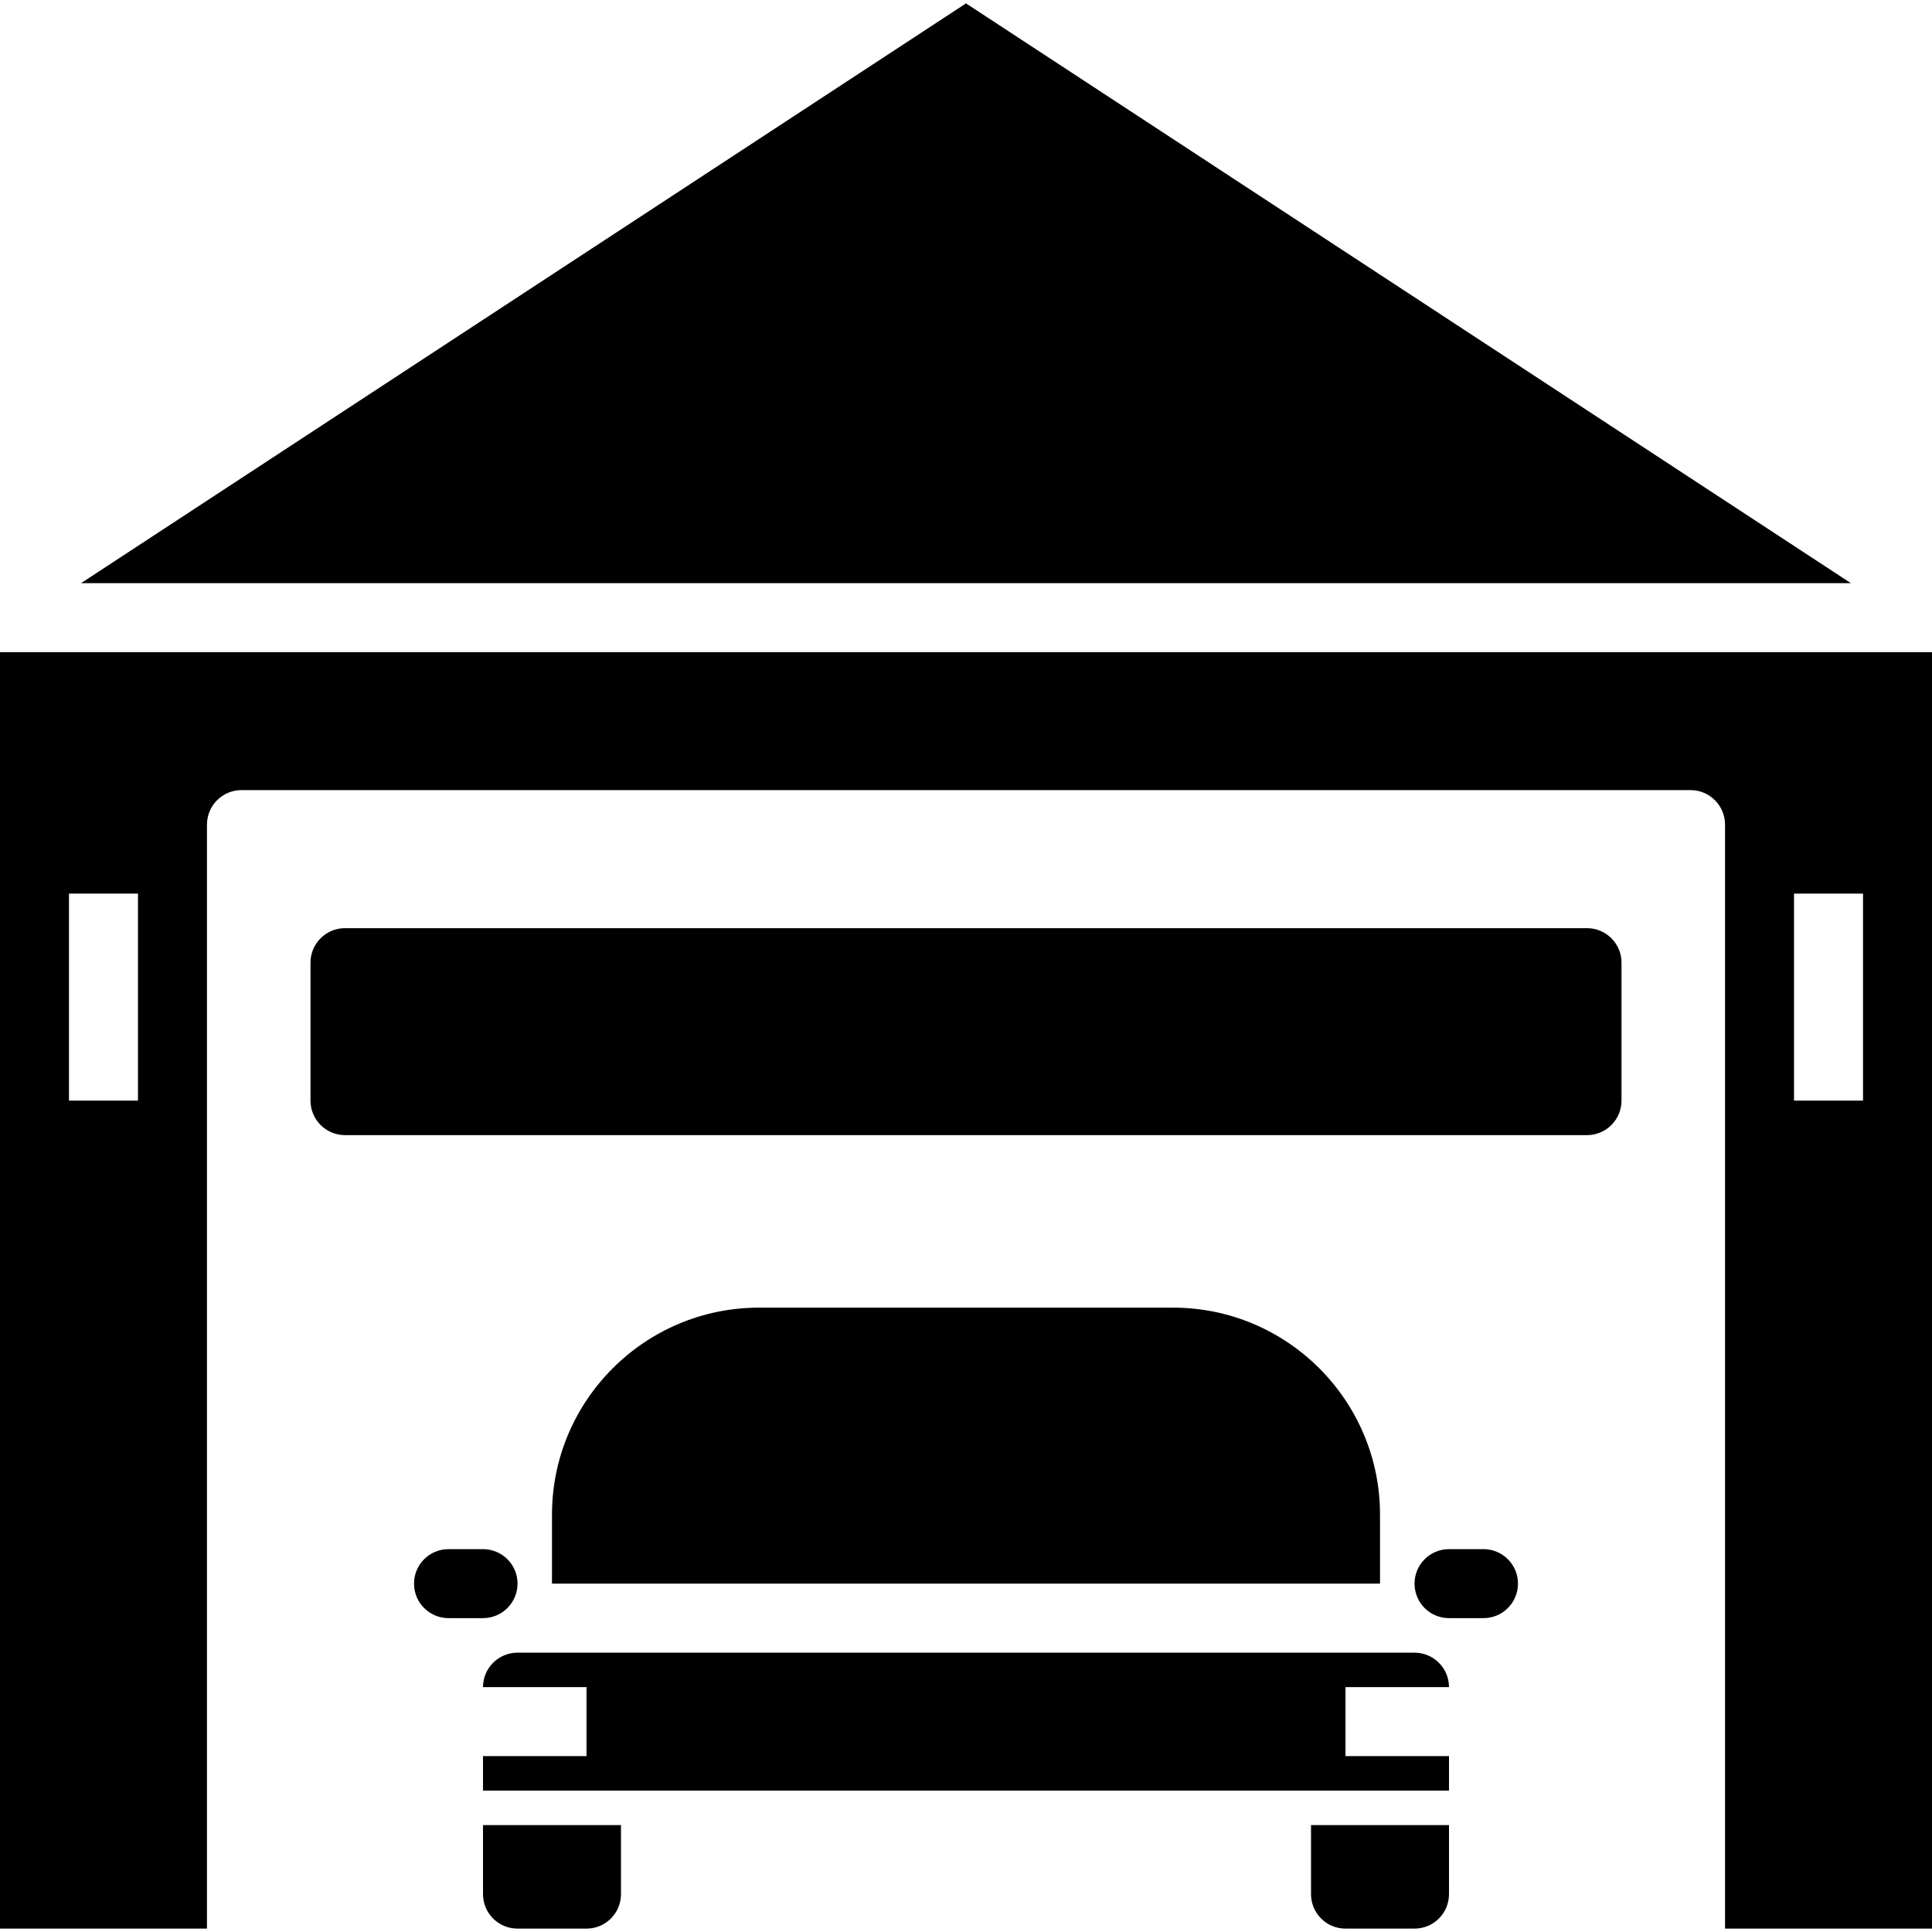
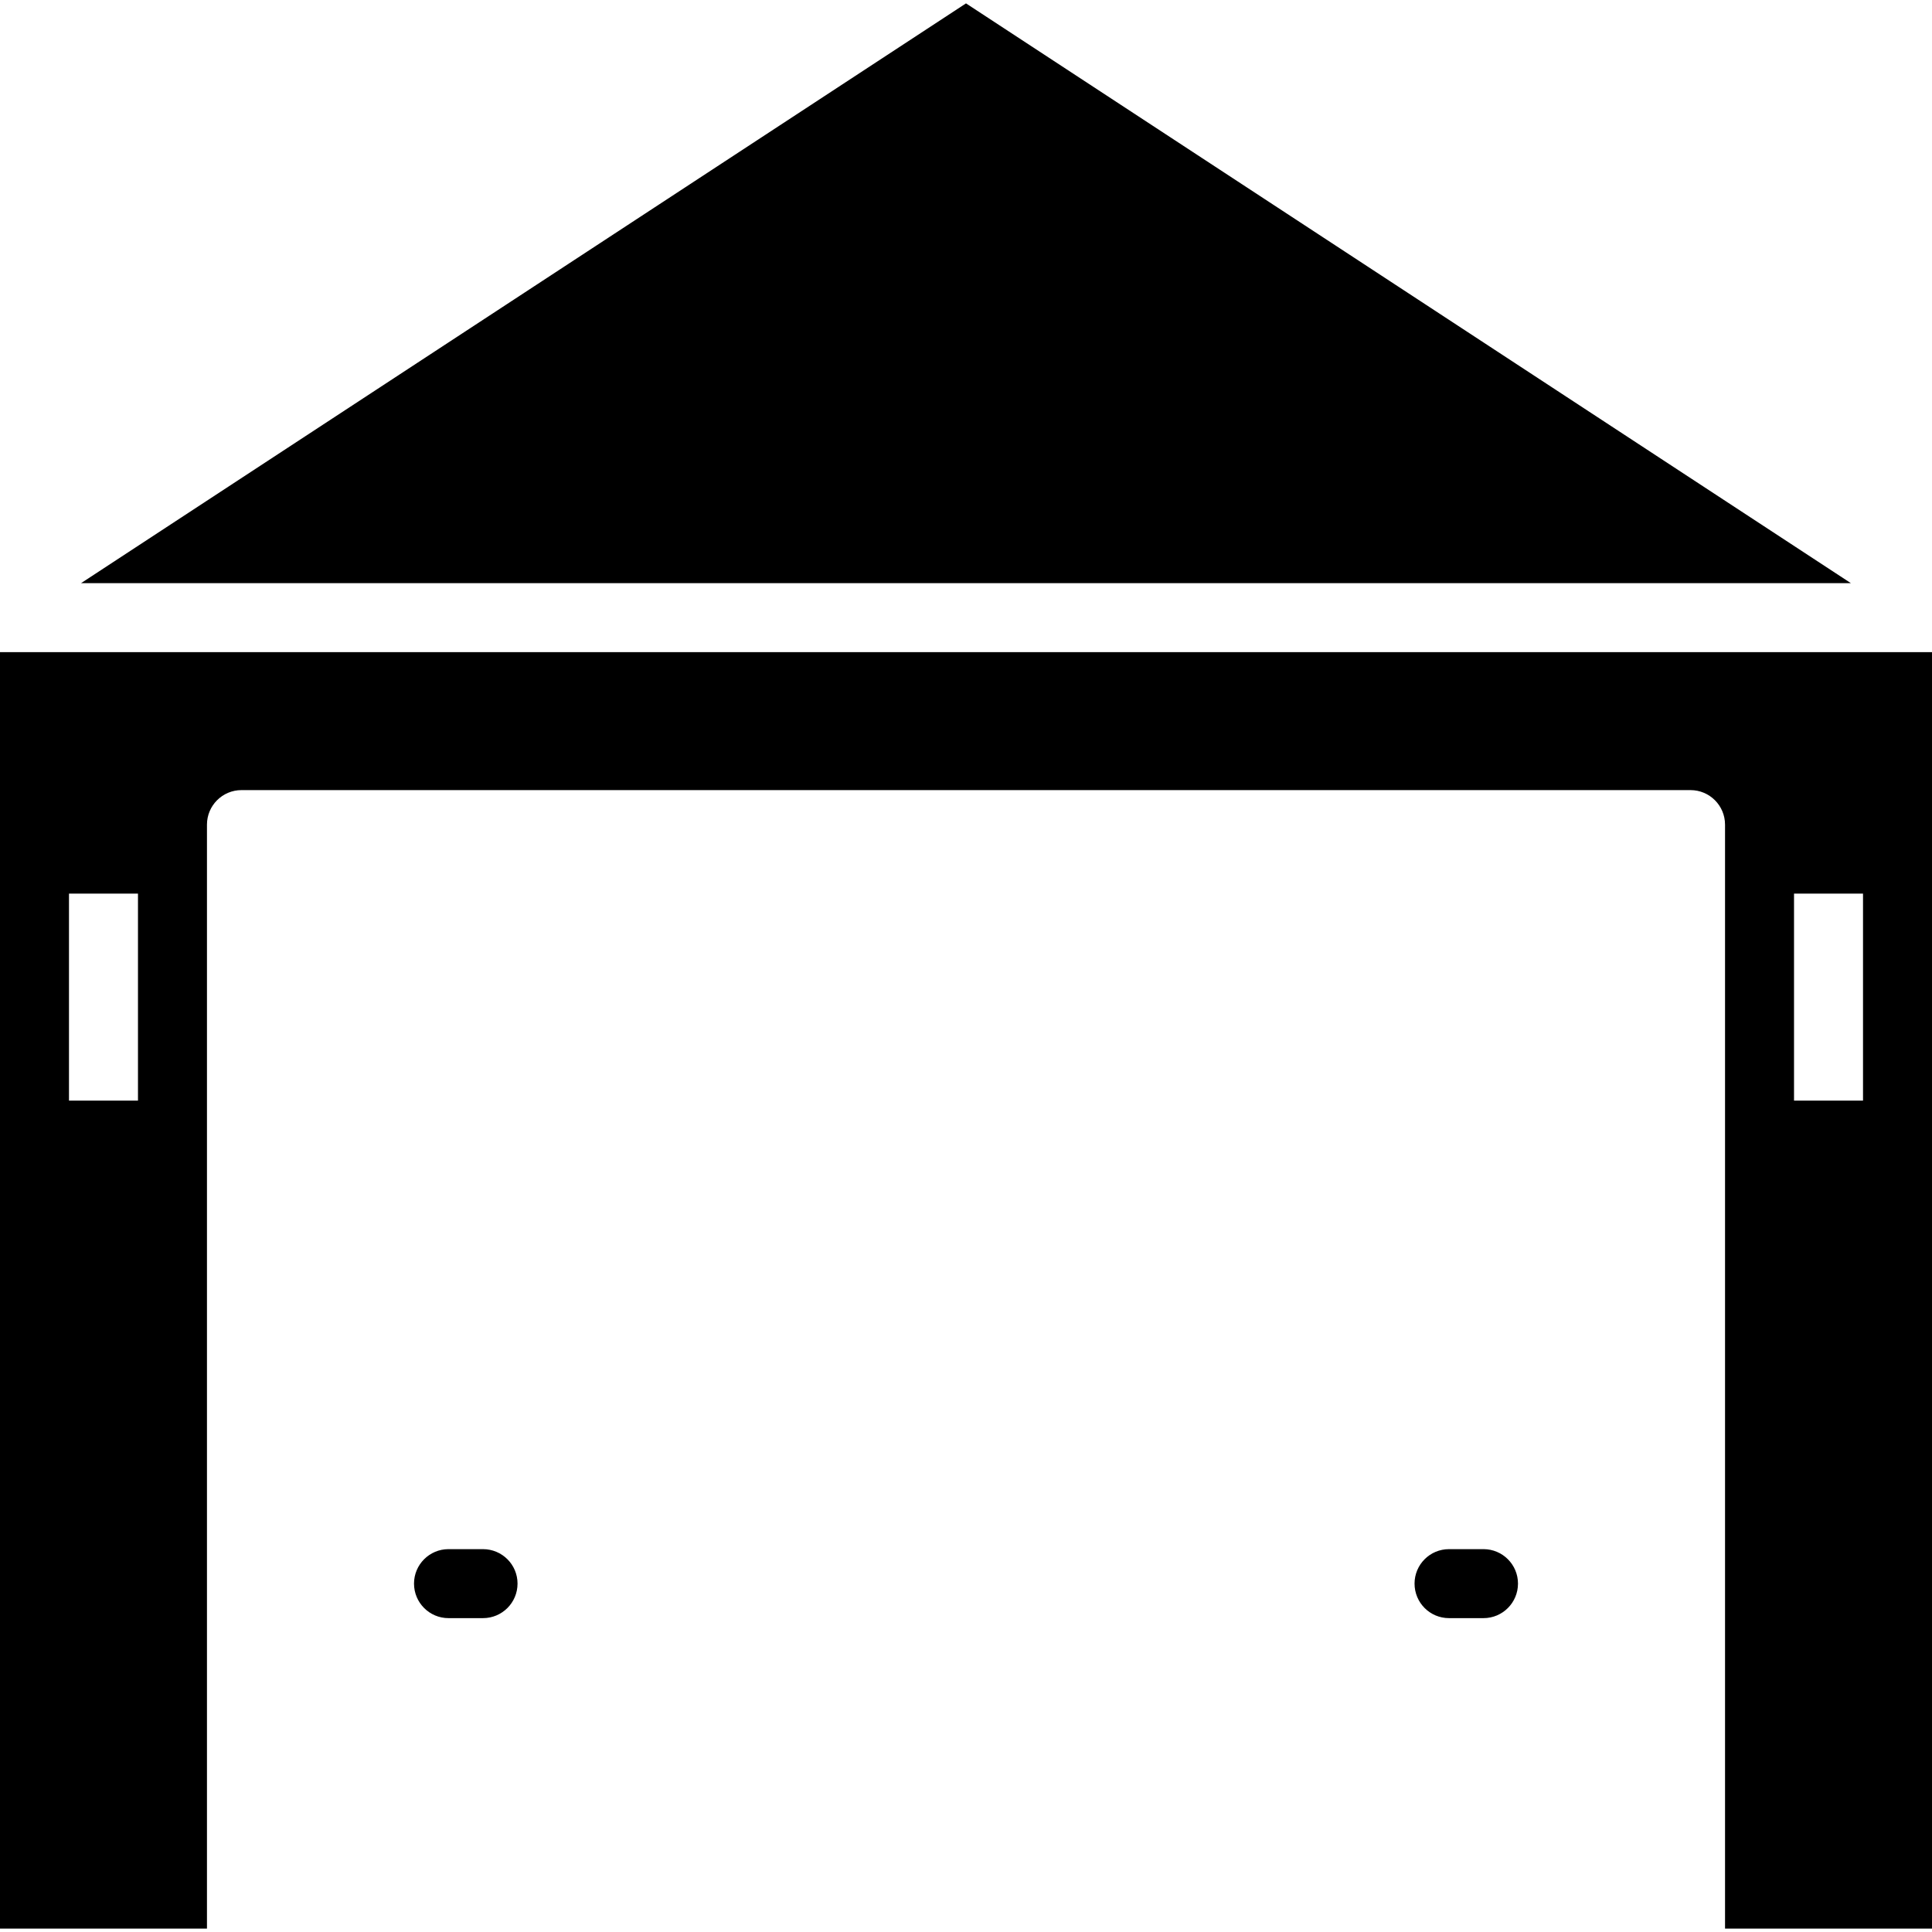
<svg xmlns="http://www.w3.org/2000/svg" width="24" height="24" viewBox="0 0 24 24" fill="none">
  <g clip-path="url(#clip0_460_360)">
    <path d="M0 8.101V23.958H2.571V10.244C2.571 10.007 2.763 9.815 3 9.815H21C21.237 9.815 21.429 10.007 21.429 10.244V23.958H24V8.101H0ZM1.714 13.672H0.857V11.101H1.714V13.672ZM23.143 13.672H22.286V11.101H23.143V13.672Z" fill="black" />
    <path d="M12 0.042L1.007 7.244H22.992L12 0.042Z" fill="black" />
-     <path d="M16.714 20.958H18C18 20.722 17.808 20.53 17.571 20.53H6.429C6.192 20.53 6 20.722 6 20.958H7.286V21.815H6V22.244H8.143H15.857H18V21.815H16.714V20.958Z" fill="black" />
-     <path d="M16.286 22.672V23.53C16.286 23.766 16.478 23.958 16.714 23.958H17.571C17.808 23.958 18 23.766 18 23.53V22.672H16.286Z" fill="black" />
-     <path d="M6 22.672V23.53C6 23.766 6.192 23.958 6.429 23.958H7.286C7.522 23.958 7.714 23.766 7.714 23.53V22.672H6Z" fill="black" />
-     <path d="M14.572 16.244H9.429C8.011 16.244 6.857 17.397 6.857 18.815V19.672H17.143V18.815C17.143 17.397 15.989 16.244 14.572 16.244Z" fill="black" />
    <path d="M18.429 19.244H18C17.763 19.244 17.572 19.436 17.572 19.672C17.572 19.909 17.763 20.101 18 20.101H18.429C18.665 20.101 18.857 19.909 18.857 19.672C18.857 19.436 18.665 19.244 18.429 19.244Z" fill="black" />
    <path d="M6 19.244H5.571C5.335 19.244 5.143 19.436 5.143 19.672C5.143 19.909 5.335 20.101 5.571 20.101H6C6.237 20.101 6.429 19.909 6.429 19.672C6.429 19.436 6.237 19.244 6 19.244Z" fill="black" />
-     <path d="M19.714 11.53H4.286C4.049 11.53 3.857 11.722 3.857 11.958V13.672C3.857 13.909 4.049 14.101 4.286 14.101H19.714C19.951 14.101 20.143 13.909 20.143 13.672V11.958C20.143 11.722 19.951 11.53 19.714 11.53Z" fill="black" />
  </g>
  <defs>
    <clipPath id="clip0_460_360">
      <rect width="24" height="24" fill="white" />
    </clipPath>
  </defs>
</svg>